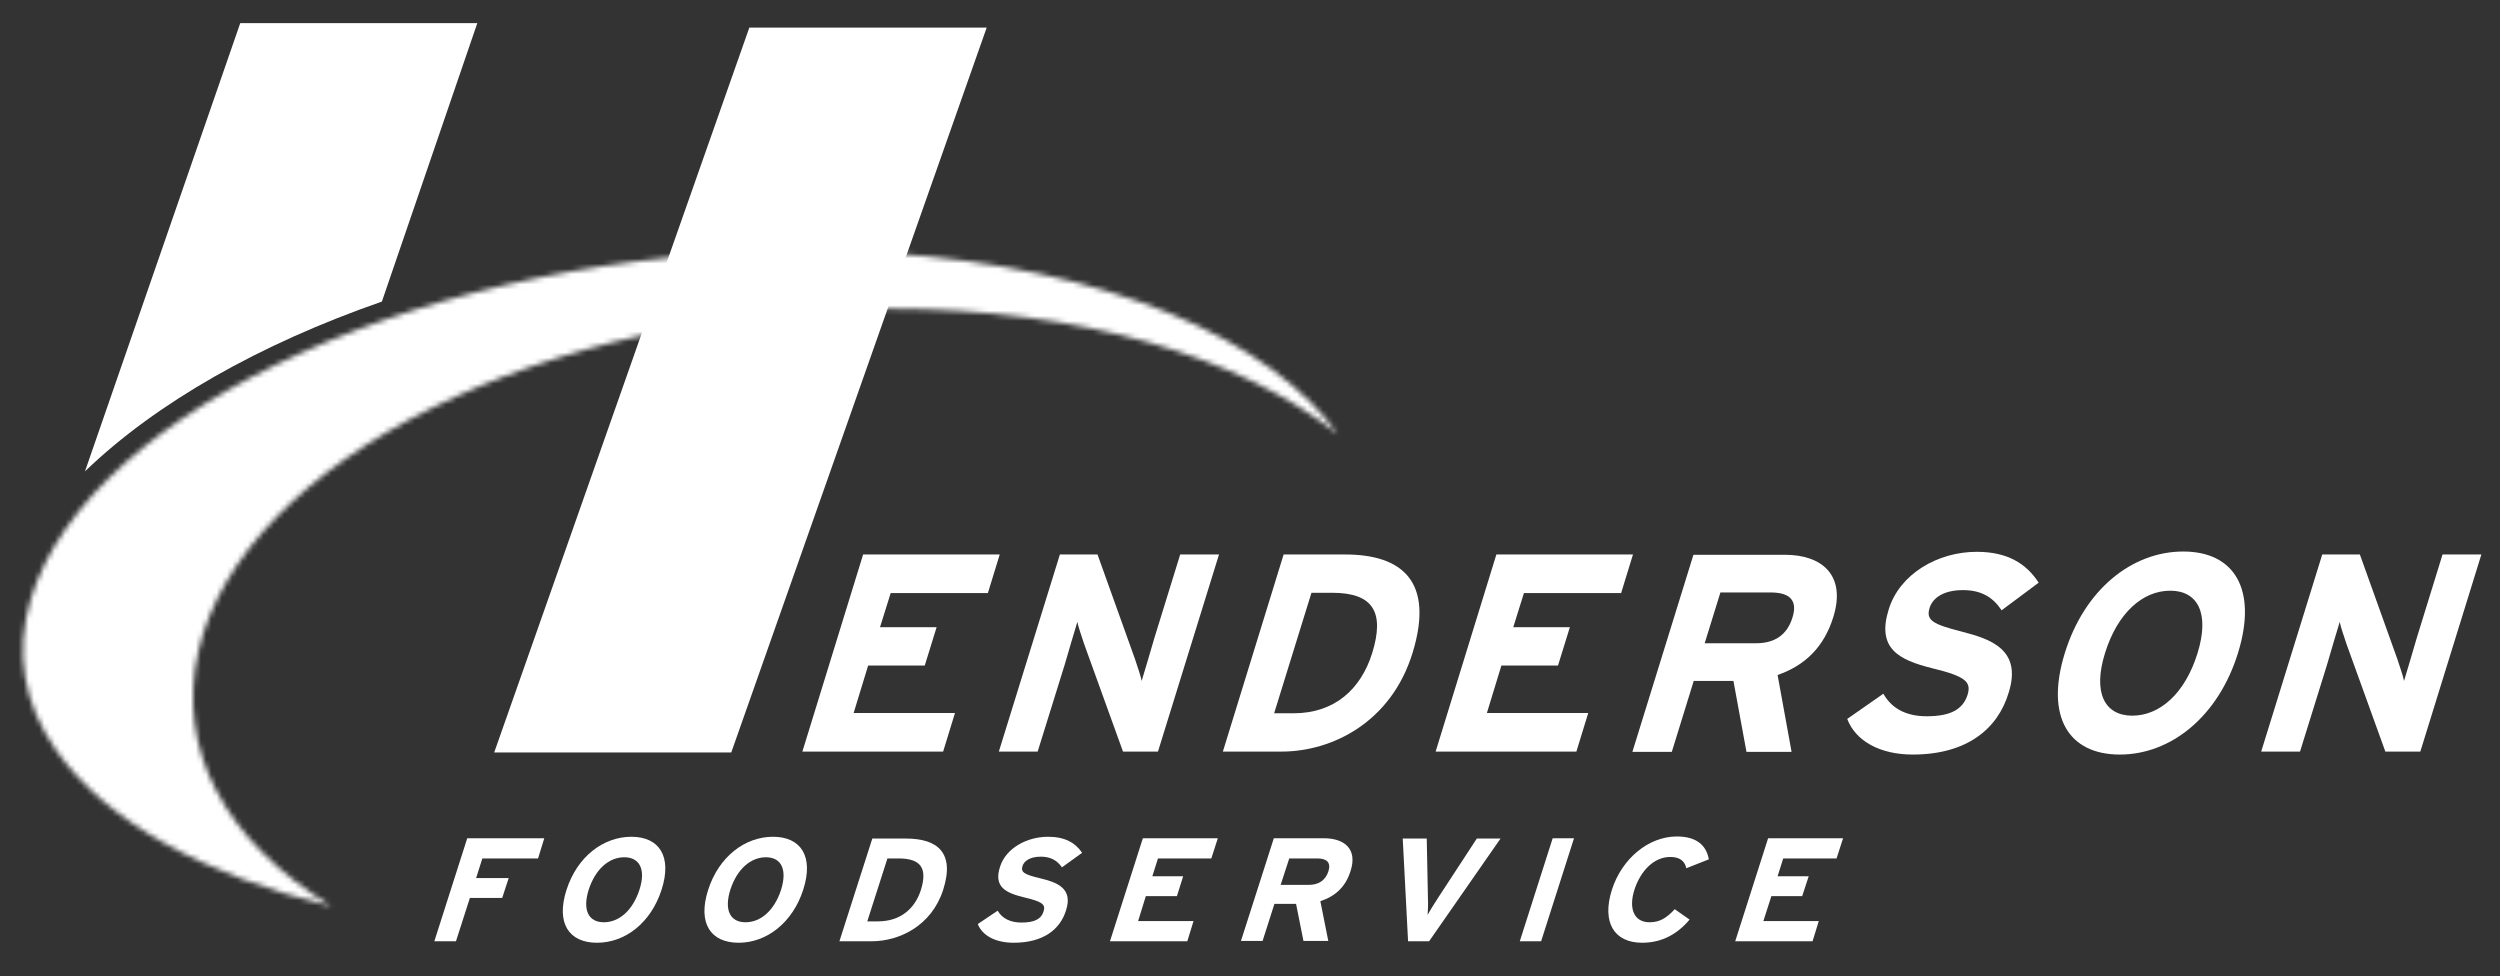
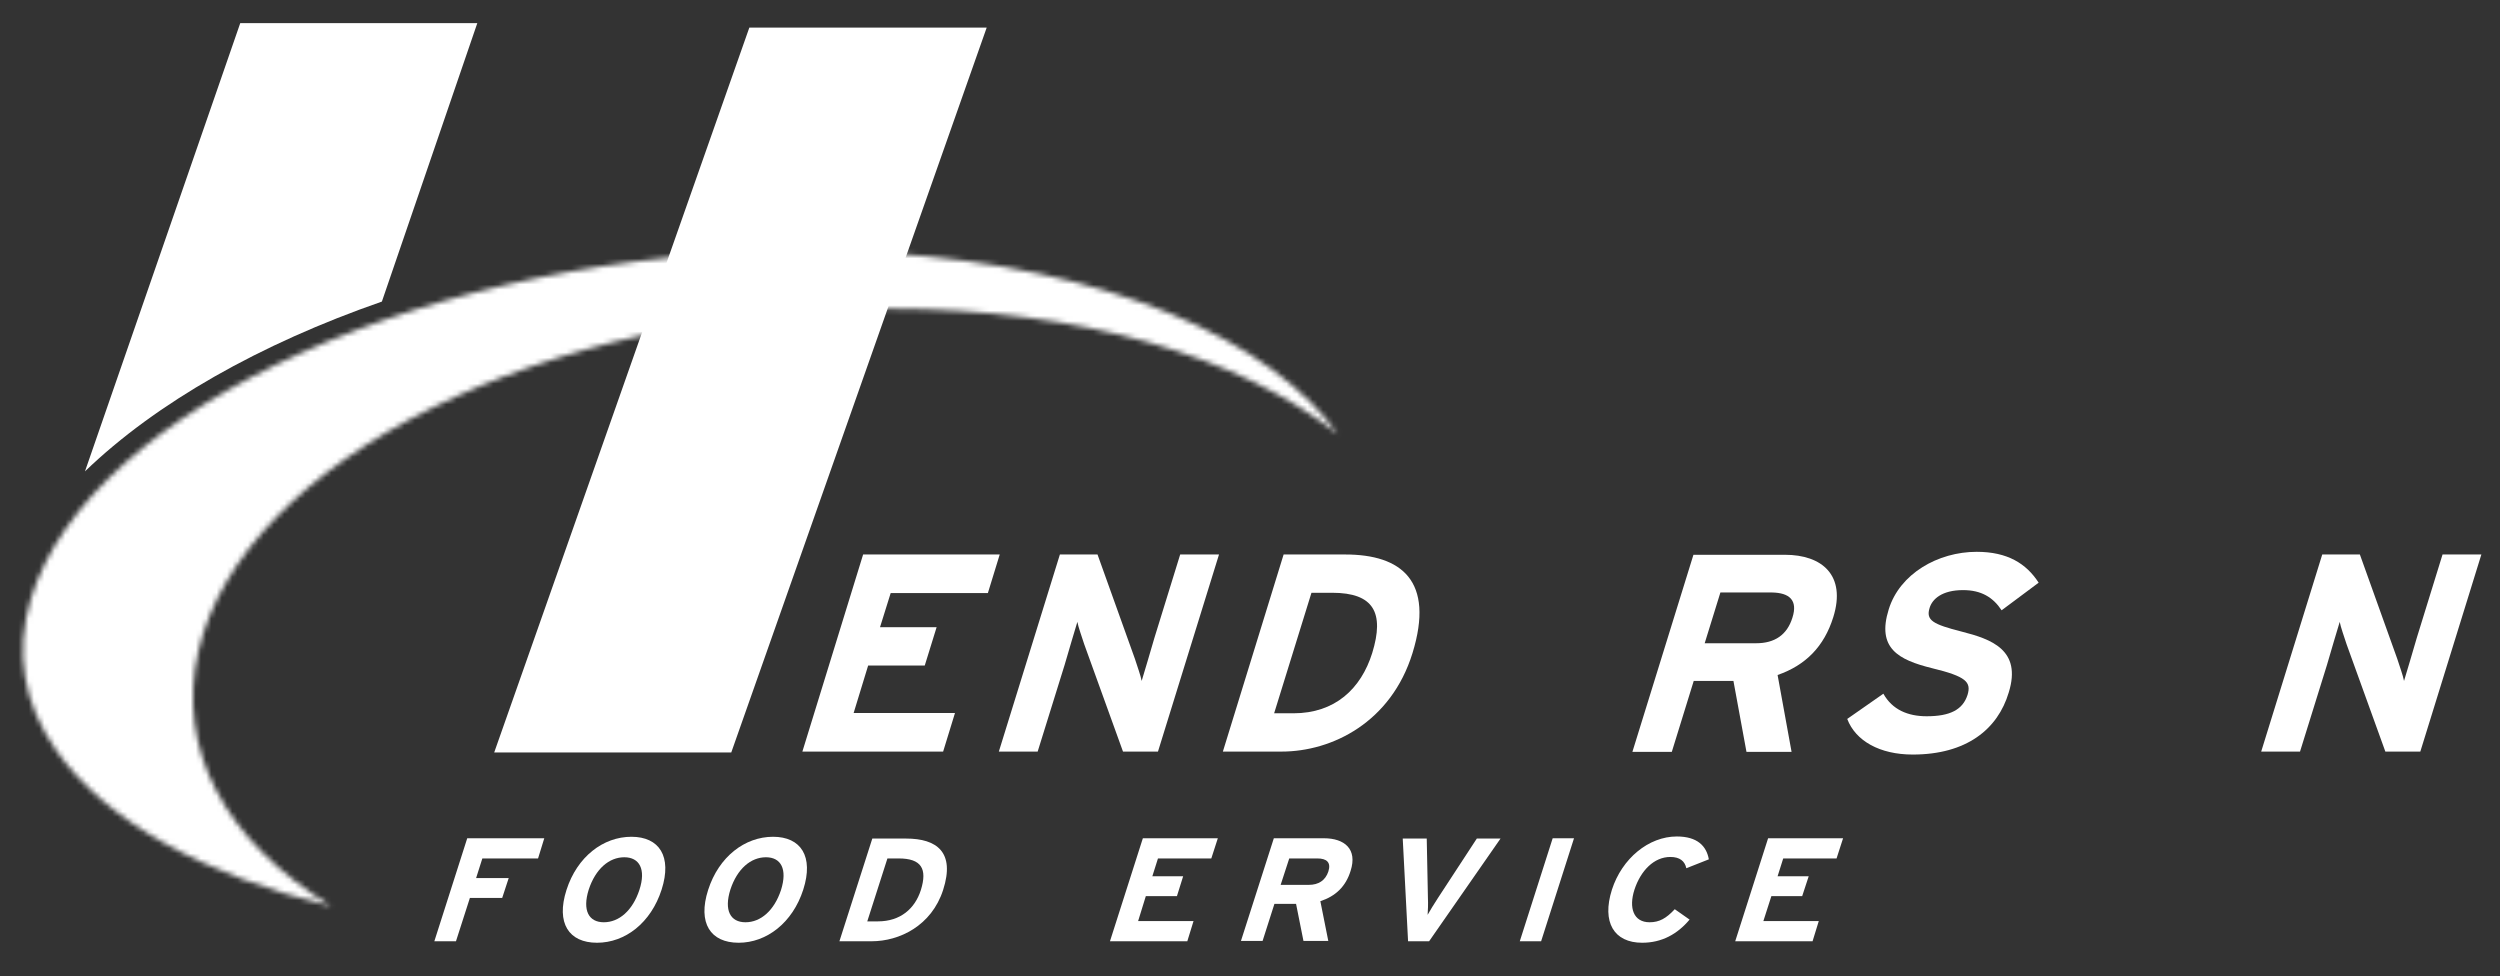
<svg xmlns="http://www.w3.org/2000/svg" width="479" height="187" viewBox="0 0 479 187" fill="none">
  <rect x="0" y="0" width="479" height="187" fill="#333333" stroke="none" />
  <path d="M153.735 144.004L165.374 106.24H191.548L189.277 113.633H170.654L168.61 120.174H179.455L177.184 127.51H166.339L163.557 136.61H182.975L180.704 144.004H153.735Z" fill="white" />
  <path d="M215.167 144.004L207.729 123.415C207.275 121.994 206.594 120.117 206.424 119.15C205.969 120.572 204.607 125.292 203.982 127.397L198.816 144.004H191.378L203.074 106.24H210.284L217.438 126.202C217.892 127.624 218.574 129.501 218.744 130.468C219.198 129.046 220.561 124.325 221.185 122.221L226.125 106.24H233.563L221.867 144.004H215.167Z" fill="white" />
  <path d="M262.916 125.122C260.759 132.003 255.762 136.667 247.814 136.667H244.123L251.277 113.576H255.251C263.2 113.576 265.301 117.387 262.916 125.122ZM270.638 125.122C274.896 111.301 268.537 106.24 257.749 106.24H245.94L234.301 144.004H245.542C255.251 144.004 266.55 138.373 270.638 125.122Z" fill="white" />
-   <path d="M275.066 144.004L286.705 106.24H312.879L310.608 113.633H291.986L289.942 120.174H300.786L298.515 127.51H287.671L284.888 136.61H304.306L302.035 144.004H275.066Z" fill="white" />
  <path d="M343.425 118.354C342.403 121.652 340.018 123.245 336.498 123.245H326.619L329.628 113.519H339.507C342.857 113.576 344.504 114.998 343.425 118.354ZM343.255 144.004L340.586 129.33C345.98 127.453 349.5 123.87 351.26 118.24C353.758 110.221 349.103 106.297 342.006 106.297H324.462L312.766 144.061H320.317L324.518 130.468H332.126L334.625 144.061H343.255V144.004Z" fill="white" />
  <path d="M366.476 144.572C360.174 144.572 355.518 141.956 353.929 137.748L360.855 132.913C362.559 135.984 365.568 137.236 369.145 137.236C373.63 137.236 376.071 135.984 376.98 133.141C377.718 130.695 376.753 129.615 370.167 128.022C363.751 126.43 359.549 124.212 361.877 116.761C363.978 109.936 371.302 105.728 378.74 105.728C384.588 105.728 388.221 107.946 390.606 111.643L383.509 116.932C381.862 114.429 379.591 113.064 376.128 113.064C372.097 113.064 370.223 114.771 369.712 116.477C368.974 118.866 370.337 119.605 375.901 121.027C381.465 122.449 387.427 124.496 384.872 132.686C382.771 139.738 376.753 144.572 366.476 144.572Z" fill="white" />
-   <path d="M421.038 125.179C418.654 132.856 413.828 137.122 408.547 137.122C403.267 137.122 400.939 132.743 403.324 125.122C405.709 117.444 410.535 113.178 415.815 113.178C421.095 113.178 423.423 117.501 421.038 125.179ZM428.816 125.065C432.564 112.894 428.078 105.671 418.313 105.671C408.434 105.671 399.35 113.008 395.602 125.179C391.855 137.349 396.34 144.572 406.163 144.572C415.985 144.572 425.069 137.236 428.816 125.065Z" fill="white" />
  <path d="M457.034 144.004L449.597 123.415C449.142 121.994 448.461 120.117 448.291 119.15C447.837 120.572 446.474 125.292 445.849 127.397L440.683 144.004H433.245L444.941 106.24H452.152L459.305 126.202C459.76 127.624 460.441 129.501 460.611 130.468C461.065 129.046 462.428 124.325 463.053 122.221L467.992 106.24H475.43L463.734 144.004H457.034Z" fill="white" />
  <path d="M140.109 144.174H94.688L143.572 5.289H189.05L140.109 144.174Z" fill="white" />
  <path d="M46.03 4.436L16.28 90.315C29.906 77.177 49.778 65.916 73.169 57.783L91.451 4.436H46.03Z" fill="white" />
  <mask id="mask0_1_150" style="mask-type:luminance" maskUnits="userSpaceOnUse" x="4" y="48" width="253" height="126">
    <path d="M5.89 114.828C2.824 125.065 4.47 134.79 10.772 143.776C20.254 157.312 39.047 167.72 63.461 173.635C43.248 161.179 33.653 143.719 38.025 124.724C46.541 87.983 104.68 59.148 170.427 59.148C206.537 59.148 237.594 68.191 256.33 83.206C254.911 81.215 253.264 79.225 251.334 77.291C233.222 58.978 197.055 48.001 154.587 48.001C83.616 48.001 16.961 77.974 5.89 114.828Z" fill="white" />
  </mask>
  <g mask="url(#mask0_1_150)">
    <path d="M-59.858 110.846L129.605 -78.94L319.011 110.846L129.605 300.576L-59.858 110.846Z" fill="white" />
  </g>
  <path d="M92.417 164.478L91.224 168.232H97.47L96.221 172.042H90.032L87.364 180.346H83.219L89.521 160.611H104.283L103.091 164.478H92.417Z" fill="white" />
  <path d="M122.508 170.507C121.202 174.488 118.591 176.706 115.695 176.706C112.799 176.706 111.55 174.431 112.799 170.45C114.105 166.469 116.717 164.251 119.613 164.251C122.508 164.251 123.814 166.526 122.508 170.507ZM126.766 170.45C128.81 164.08 126.312 160.326 120.975 160.326C115.581 160.326 110.585 164.137 108.541 170.507C106.497 176.877 108.995 180.63 114.389 180.63C119.783 180.63 124.722 176.82 126.766 170.45Z" fill="white" />
  <path d="M149.647 170.507C148.341 174.488 145.73 176.706 142.834 176.706C139.939 176.706 138.689 174.431 139.939 170.45C141.244 166.469 143.856 164.251 146.752 164.251C149.647 164.251 150.896 166.526 149.647 170.507ZM153.905 170.45C155.949 164.08 153.451 160.326 148.114 160.326C142.721 160.326 137.724 164.137 135.68 170.507C133.636 176.877 136.135 180.63 141.528 180.63C146.865 180.63 151.862 176.82 153.905 170.45Z" fill="white" />
  <path d="M176.446 170.507C175.31 174.09 172.528 176.535 168.213 176.535H166.169L170.03 164.478H172.187C176.559 164.478 177.695 166.469 176.446 170.507ZM180.704 170.507C183.032 163.284 179.512 160.668 173.607 160.668H167.134L160.832 180.346H167.021C172.301 180.346 178.49 177.388 180.704 170.507Z" fill="white" />
-   <path d="M194.217 180.63C190.753 180.63 188.198 179.265 187.347 177.047L191.151 174.488C192.059 176.08 193.762 176.763 195.693 176.763C198.134 176.763 199.497 176.137 199.951 174.602C200.349 173.35 199.838 172.782 196.204 171.929C192.684 171.075 190.356 169.938 191.605 166.071C192.74 162.488 196.772 160.326 200.803 160.326C204.039 160.326 206.026 161.464 207.332 163.398L203.471 166.184C202.563 164.876 201.314 164.137 199.44 164.137C197.226 164.137 196.204 165.047 195.92 165.9C195.523 167.151 196.261 167.549 199.327 168.289C202.392 169.028 205.629 170.109 204.266 174.374C203.131 178.128 199.838 180.63 194.217 180.63Z" fill="white" />
  <path d="M212.669 180.346L218.971 160.611H233.336L232.086 164.478H221.867L220.788 167.891H226.693L225.5 171.701H219.539L218.063 176.478H228.68L227.488 180.346H212.669Z" fill="white" />
  <path d="M254.513 166.981C253.945 168.687 252.64 169.54 250.766 169.54H245.372L247.019 164.478H252.412C254.173 164.478 255.081 165.217 254.513 166.981ZM254.513 180.346L252.98 172.668C255.933 171.701 257.863 169.824 258.771 166.867C260.134 162.658 257.579 160.611 253.662 160.611H244.066L237.764 180.289H241.909L244.18 173.18H248.325L249.744 180.289H254.513V180.346Z" fill="white" />
  <path d="M273.817 180.346H269.786L268.764 160.668H273.363L273.59 172.042C273.647 173.123 273.59 174.602 273.533 175.284C273.931 174.545 274.782 173.18 275.52 172.042L282.958 160.668H287.5L273.817 180.346Z" fill="white" />
  <path d="M291.191 180.346L297.493 160.611H301.581L295.279 180.346H291.191Z" fill="white" />
  <path d="M323.099 166.355C322.815 164.99 321.85 164.194 320.033 164.194C316.91 164.194 314.355 166.81 313.163 170.45C312.028 173.976 312.993 176.706 316.059 176.706C317.932 176.706 319.238 175.967 320.885 174.203L323.724 176.194C321.396 178.981 318.387 180.63 314.639 180.63C309.246 180.63 306.861 176.706 308.848 170.45C310.778 164.478 315.888 160.269 321.282 160.269C325.2 160.269 326.96 162.089 327.414 164.649L323.099 166.355Z" fill="white" />
  <path d="M332.467 180.346L338.769 160.611H353.134L351.885 164.478H341.665L340.586 167.891H346.548L345.298 171.701H339.394L337.861 176.478H348.478L347.286 180.346H332.467Z" fill="white" />
</svg>